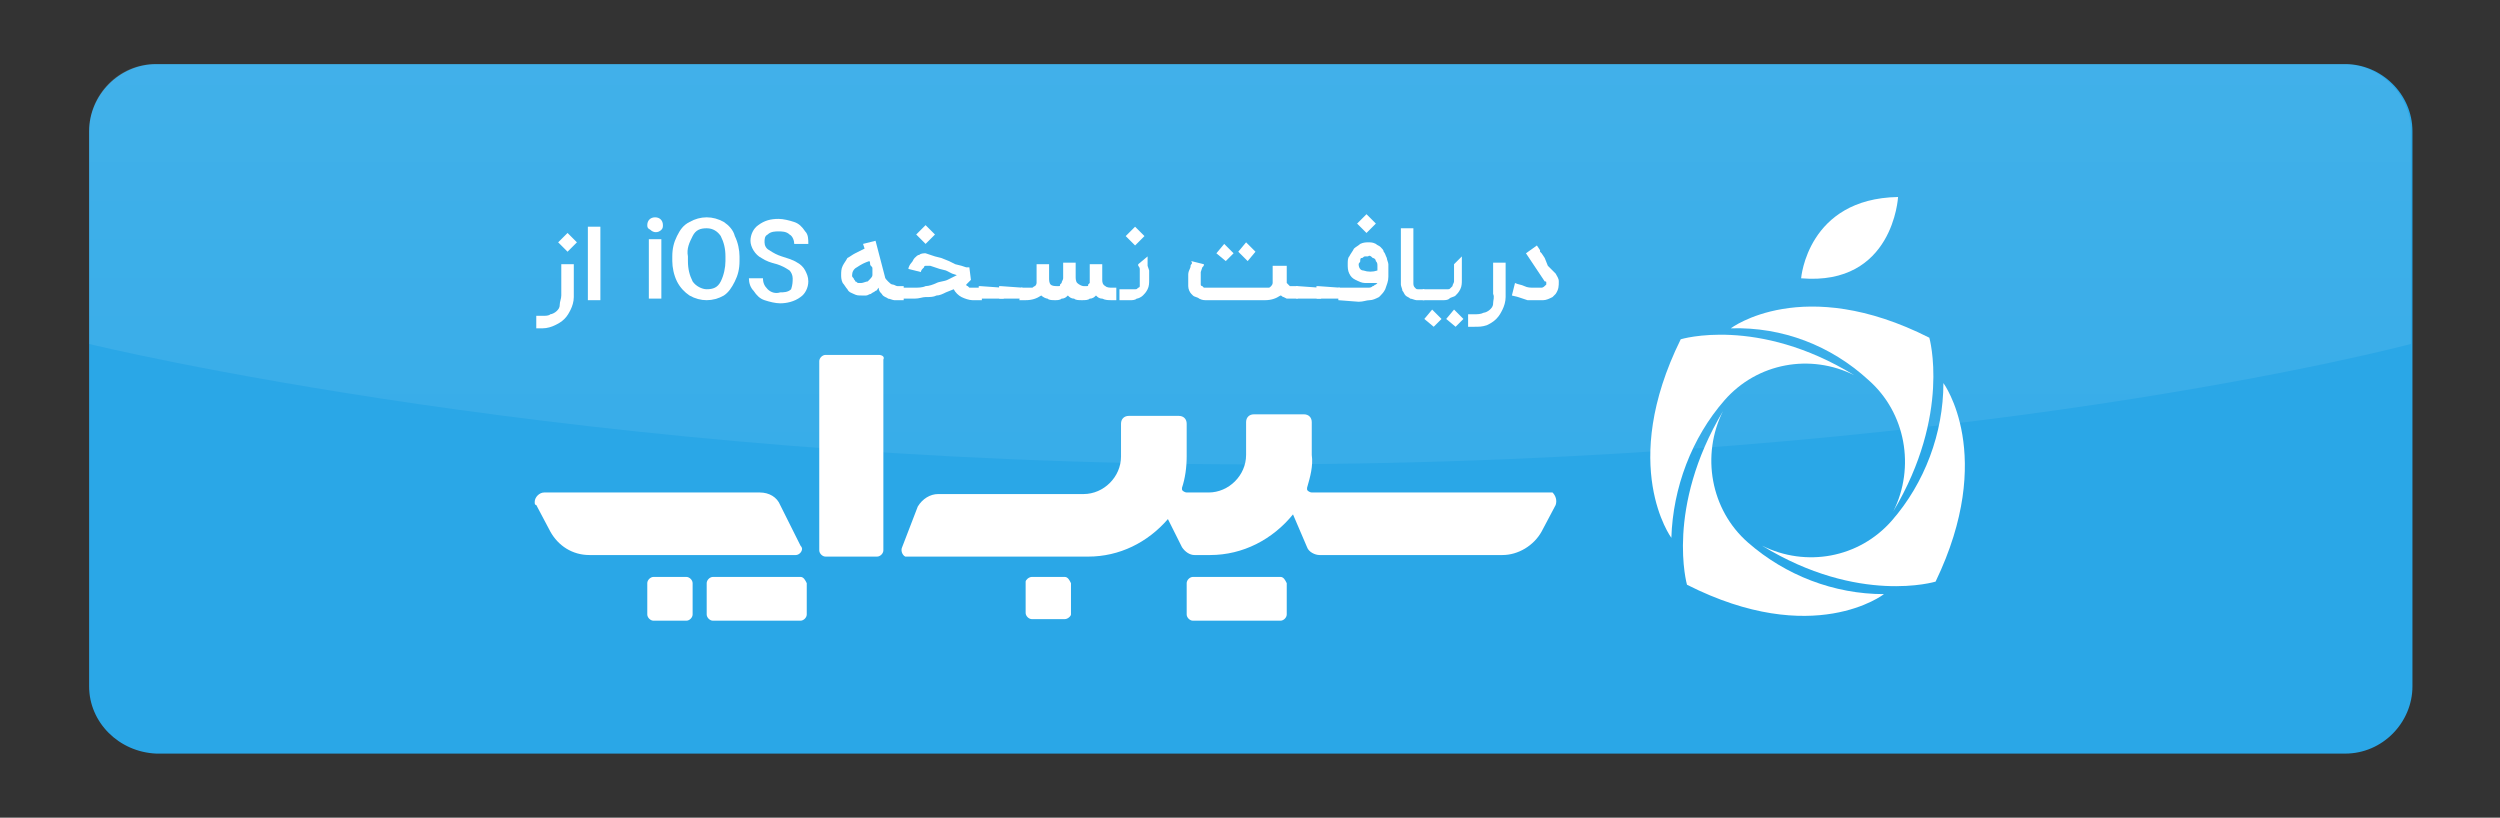
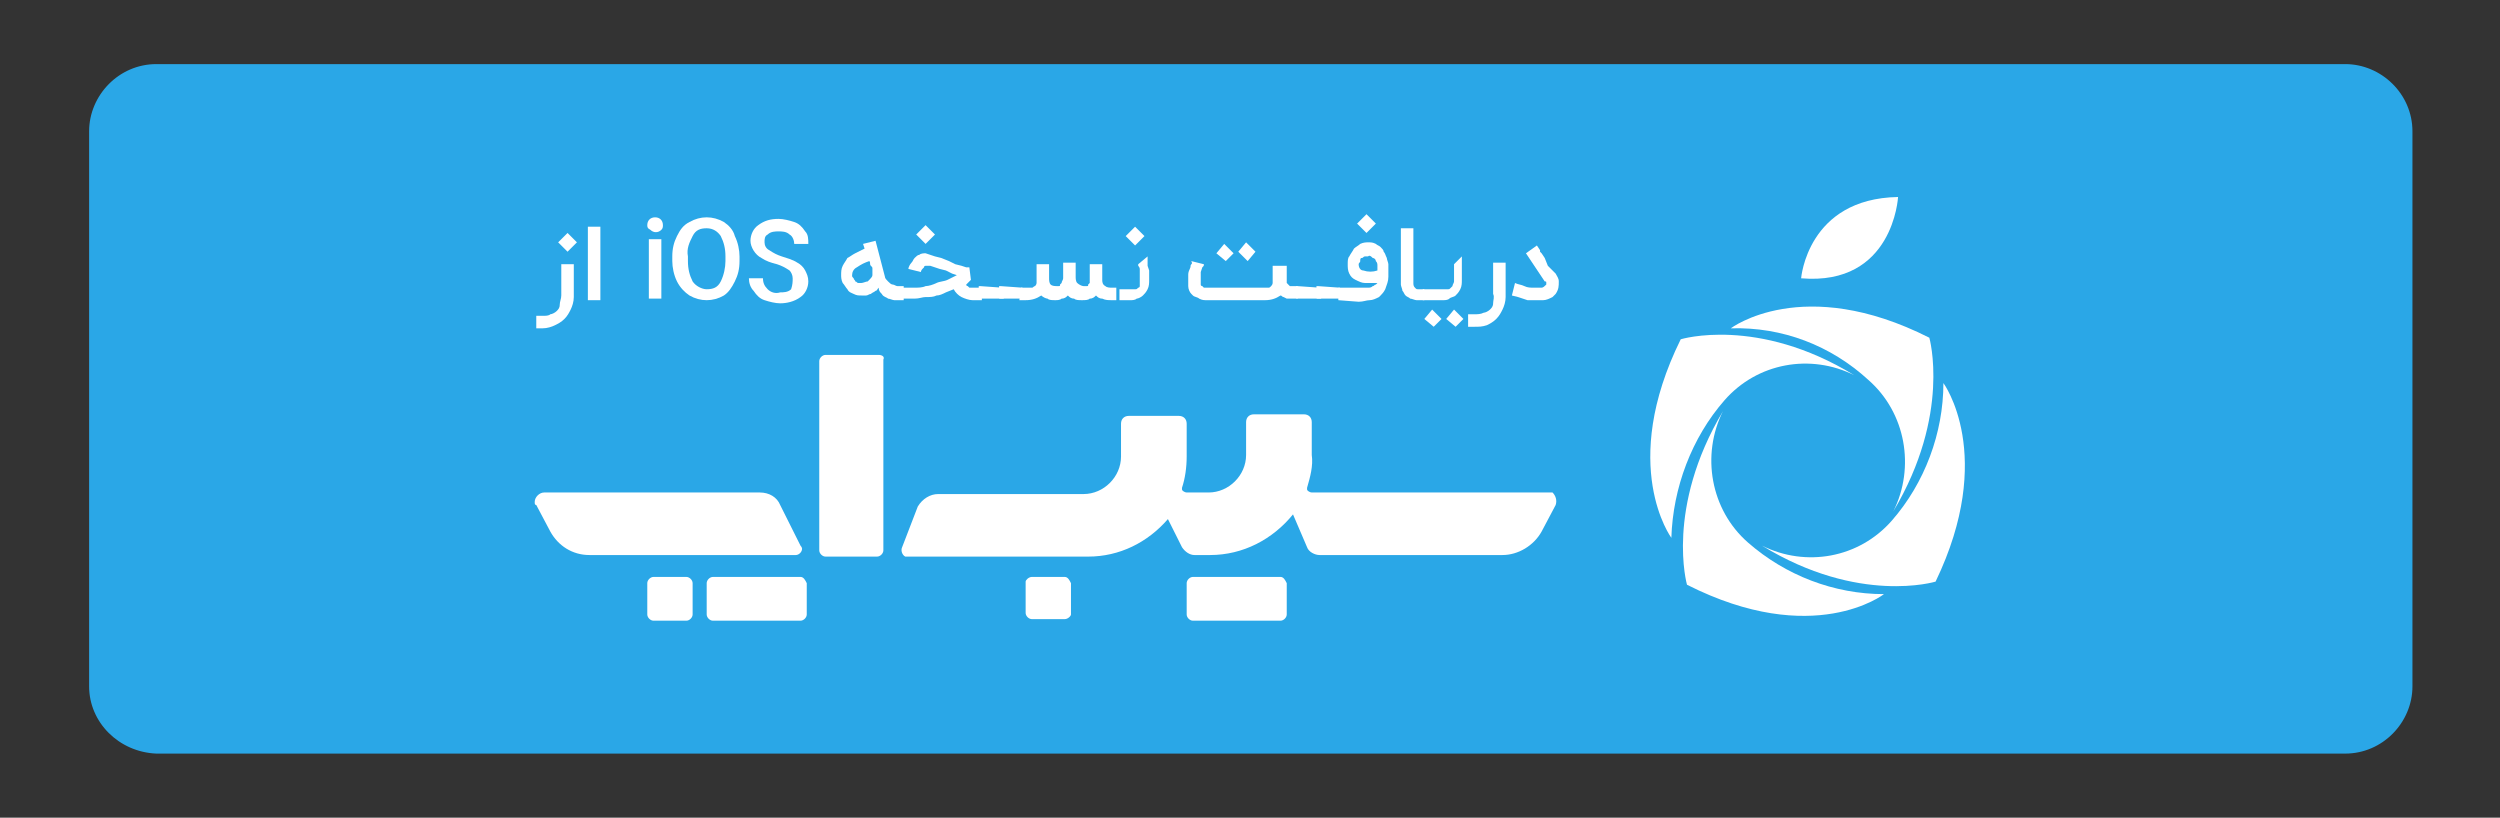
<svg xmlns="http://www.w3.org/2000/svg" version="1.1" id="Layer_1" x="0px" y="0px" viewBox="0 0 159.9 52.3" style="enable-background:new 0 0 159.9 52.3;" xml:space="preserve">
  <rect x="0" y="0" width="159.9" height="52.3" fill="#333333" stroke="none" />
  <style type="text/css">
	.st0{fill-rule:evenodd;clip-rule:evenodd;fill:#2aa7e7;}
	.st1{fill-rule:evenodd;clip-rule:evenodd;fill:url(#SVGID_1_);}
	.st2{fill:#FFFFFF;}
</style>
  <g>
    <g>
      <g transform="translate(92, 282)">
        <g>
          <path class="st0" d="M-86.3-238.1v-35.5c0-2.3,1.9-4.3,4.3-4.3h140c2.3,0,4.3,1.9,4.3,4.3v35.5c0,2.3-1.9,4.3-4.3,4.3h-140      C-84.4-233.9-86.3-235.8-86.3-238.1z" />
        </g>
      </g>
    </g>
    <linearGradient id="SVGID_1_" gradientUnits="userSpaceOnUse" x1="79.945" y1="-29.807" x2="79.945" y2="70.775">
      <stop offset="0" style="stop-color:#FFFFFF;stop-opacity:0.16" />
      <stop offset="1" style="stop-color:#FFFFFF;stop-opacity:0" />
    </linearGradient>
-     <path class="st1" d="M9.9,4.1h140c2.3,0,4.3,1.9,4.3,4.3l0,13.6c0,0-28.7,7.7-74,7.7C37.1,29.7,5.7,22,5.7,22V8.4   C5.7,6,7.6,4.1,9.9,4.1z" />
  </g>
  <g>
    <path class="st2" d="M36.7,19c0,0.3-0.1,0.6-0.2,0.8c-0.1,0.2-0.2,0.4-0.4,0.6c-0.2,0.2-0.4,0.3-0.6,0.4C35.3,20.9,35,21,34.7,21   h-0.4v-0.8h0.4c0.2,0,0.4,0,0.5-0.1c0.1,0,0.3-0.1,0.4-0.2c0.1-0.1,0.2-0.2,0.2-0.4c0-0.2,0.1-0.4,0.1-0.6v-2h0.8L36.7,19z    M35.7,15.5l0.6-0.6l0.6,0.6l-0.6,0.6L35.7,15.5z" />
    <path class="st2" d="M38.4,19.2h-0.8v-4.7h0.8V19.2z" />
    <path class="st2" d="M41.4,14.4c0-0.3,0.2-0.5,0.5-0.5s0.5,0.2,0.5,0.5c0,0.1,0,0.2-0.1,0.3c-0.2,0.2-0.5,0.2-0.7,0   C41.4,14.6,41.4,14.5,41.4,14.4z M42.3,19.1h-0.8v-3.8h0.8V19.1z" />
    <path class="st2" d="M47.3,16.7c0,0.5-0.1,0.9-0.3,1.3c-0.2,0.4-0.4,0.7-0.7,0.9c-0.7,0.4-1.5,0.4-2.2,0c-0.3-0.2-0.6-0.5-0.8-0.9   c-0.2-0.4-0.3-0.9-0.3-1.3v-0.3c0-0.5,0.1-0.9,0.3-1.3c0.2-0.4,0.4-0.7,0.8-0.9c0.7-0.4,1.5-0.4,2.2,0c0.3,0.2,0.6,0.5,0.7,0.9   c0.2,0.4,0.3,0.9,0.3,1.3V16.7z M46.4,16.4c0-0.5-0.1-0.9-0.3-1.3c-0.2-0.3-0.5-0.5-0.9-0.5c-0.4,0-0.7,0.1-0.9,0.5   c-0.2,0.4-0.4,0.8-0.3,1.3v0.3c0,0.5,0.1,0.9,0.3,1.3c0.2,0.3,0.6,0.5,0.9,0.5c0.4,0,0.7-0.1,0.9-0.5c0.2-0.4,0.3-0.9,0.3-1.3V16.4   z" />
    <path class="st2" d="M50.7,17.8c0-0.2-0.1-0.4-0.2-0.5c-0.3-0.2-0.5-0.3-0.8-0.4c-0.4-0.1-0.7-0.2-1-0.4c-0.4-0.2-0.7-0.7-0.7-1.1   c0-0.4,0.2-0.8,0.5-1c0.4-0.3,0.8-0.4,1.3-0.4c0.3,0,0.7,0.1,1,0.2c0.3,0.1,0.5,0.3,0.7,0.6c0.2,0.2,0.2,0.5,0.2,0.8h-0.9   c0-0.2-0.1-0.5-0.3-0.6c-0.2-0.2-0.5-0.2-0.7-0.2c-0.2,0-0.5,0-0.7,0.2c-0.2,0.1-0.2,0.3-0.2,0.5c0,0.2,0.1,0.4,0.3,0.5   c0.3,0.2,0.5,0.3,0.8,0.4c0.3,0.1,0.7,0.2,1,0.4c0.2,0.1,0.4,0.3,0.5,0.5c0.1,0.2,0.2,0.4,0.2,0.7c0,0.4-0.2,0.8-0.5,1   c-0.4,0.3-0.9,0.4-1.3,0.4c-0.3,0-0.7-0.1-1-0.2c-0.3-0.1-0.5-0.3-0.7-0.6c-0.2-0.2-0.3-0.5-0.3-0.8h0.9c0,0.3,0.1,0.5,0.3,0.7   c0.2,0.2,0.5,0.3,0.8,0.2c0.2,0,0.5,0,0.7-0.2C50.7,18.2,50.7,18,50.7,17.8z" />
    <path class="st2" d="M57.8,19.2L57.8,19.2c-0.3,0-0.4,0-0.6,0c-0.1,0-0.3-0.1-0.4-0.1c-0.1-0.1-0.3-0.1-0.4-0.3   c-0.1-0.1-0.2-0.2-0.2-0.4c-0.1,0.1-0.1,0.2-0.2,0.2c-0.1,0.1-0.2,0.1-0.3,0.2c-0.1,0-0.2,0.1-0.3,0.1h-0.3c-0.2,0-0.3,0-0.5-0.1   c-0.2-0.1-0.3-0.1-0.4-0.3c-0.1-0.1-0.2-0.3-0.3-0.4c-0.1-0.2-0.1-0.4-0.1-0.5c0-0.2,0-0.4,0.1-0.6c0.1-0.2,0.2-0.3,0.3-0.5   c0.2-0.1,0.3-0.2,0.5-0.3c0.2-0.1,0.4-0.2,0.6-0.3l-0.1-0.3l0.8-0.2l0.6,2.3c0,0.1,0.1,0.2,0.2,0.3c0.1,0.1,0.2,0.2,0.3,0.2   c0.1,0,0.2,0.1,0.3,0.1h0.3h0.1L57.8,19.2z M55.8,17.6c0-0.1,0-0.1,0-0.2c0-0.1,0-0.1,0-0.2c0-0.1,0-0.1-0.1-0.2s0-0.2-0.1-0.3   c-0.3,0.1-0.5,0.2-0.8,0.4c-0.2,0.1-0.3,0.3-0.3,0.5c0,0.1,0,0.1,0.1,0.2c0,0.1,0.1,0.1,0.1,0.2c0.1,0,0.1,0.1,0.2,0.1   c0.1,0,0.1,0,0.2,0c0.1,0,0.3-0.1,0.4-0.1C55.7,17.8,55.8,17.7,55.8,17.6L55.8,17.6z" />
    <path class="st2" d="M62.1,17.9L62,18l-0.2,0.2c0,0.1,0.1,0.1,0.1,0.1l0.1,0.1h0.1h0.7v0.8h-0.6c-0.2,0-0.5-0.1-0.7-0.2   c-0.2-0.1-0.4-0.3-0.5-0.5l-0.5,0.2c-0.2,0.1-0.4,0.2-0.6,0.2c-0.2,0.1-0.4,0.1-0.7,0.1c-0.2,0-0.4,0.1-0.7,0.1h-1v-0.7h1   c0.2,0,0.5,0,0.7-0.1c0.2,0,0.5-0.1,0.7-0.2c0.2-0.1,0.5-0.1,0.7-0.2c0.2-0.1,0.4-0.2,0.6-0.3l-0.3-0.1l-0.4-0.2l-0.4-0.1l-0.3-0.1   l-0.3-0.1c-0.1,0-0.1,0-0.2,0h-0.1c0,0-0.1,0-0.1,0.1c0,0-0.1,0.1-0.1,0.1c0,0-0.1,0.1-0.1,0.2l-0.8-0.2c0-0.1,0.1-0.3,0.2-0.4   c0.1-0.1,0.1-0.2,0.2-0.3c0.1-0.1,0.2-0.2,0.3-0.2c0.1-0.1,0.3-0.1,0.4-0.1l0.3,0.1l0.3,0.1l0.4,0.1l0.5,0.2l0.4,0.2l0.4,0.1   l0.3,0.1H62L62.1,17.9z M58.6,15l0.6-0.6l0.6,0.6l-0.6,0.6L58.6,15z" />
    <path class="st2" d="M64.1,18.4C64.1,18.4,64.1,18.4,64.1,18.4C64.2,18.5,64.2,18.5,64.1,18.4l0.1,0.6c0,0,0,0.1,0,0.1   c0,0-0.1,0-0.1,0h-1.4c-0.1,0-0.1,0-0.1-0.1c0,0,0,0,0,0v-0.6c0,0,0-0.1,0-0.1c0,0,0.1,0,0.1,0L64.1,18.4z" />
    <path class="st2" d="M65.4,18.4C65.5,18.4,65.5,18.4,65.4,18.4C65.5,18.5,65.5,18.5,65.4,18.4l0.1,0.6c0,0,0,0.1,0,0.1   c0,0-0.1,0-0.1,0h-1.4c-0.1,0-0.1,0-0.1-0.1c0,0,0,0,0,0v-0.6c0,0,0-0.1,0-0.1c0,0,0.1,0,0.1,0L65.4,18.4z" />
    <path class="st2" d="M65.3,18.4h0.4c0.1,0,0.2,0,0.3,0c0.1,0,0.1-0.1,0.2-0.1c0,0,0.1-0.1,0.1-0.2c0-0.1,0-0.1,0-0.2v-1h0.8v0.9   c0,0.1,0,0.3,0.1,0.4c0.1,0.1,0.3,0.1,0.4,0.1l0,0h0.1c0.1,0,0.1,0,0.1-0.1c0,0,0.1-0.1,0.1-0.1c0-0.1,0.1-0.2,0.1-0.3v-1h0.8v0.9   c0,0.1,0,0.3,0.1,0.4c0.1,0.1,0.3,0.2,0.4,0.2c0.1,0,0.1,0,0.2,0c0.1,0,0.1,0,0.1-0.1c0,0,0.1-0.1,0.1-0.1c0-0.1,0-0.1,0-0.2l0,0   v-1h0.8v1c0,0.1,0,0.3,0.2,0.4c0.1,0.1,0.3,0.1,0.4,0.1h0.3v0.8h-0.3c-0.2,0-0.4,0-0.6-0.1c-0.2,0-0.3-0.1-0.4-0.2   c-0.1,0.1-0.2,0.2-0.4,0.2c-0.1,0.1-0.3,0.1-0.5,0.1c-0.2,0-0.4,0-0.5-0.1c-0.2,0-0.3-0.1-0.4-0.2c-0.1,0.1-0.2,0.2-0.4,0.2   c-0.1,0.1-0.3,0.1-0.4,0.1c-0.2,0-0.4,0-0.5-0.1c-0.1,0-0.3-0.1-0.4-0.2c-0.3,0.2-0.6,0.3-1,0.3h-0.4L65.3,18.4z" />
    <path class="st2" d="M73.4,16.4v0.1c0,0.1,0,0.1,0,0.2c0,0.1,0,0.2,0,0.3l0.1,0.3c0,0.1,0,0.2,0,0.3s0,0.2,0,0.3   c0,0.2,0,0.4-0.1,0.6c-0.1,0.2-0.2,0.3-0.3,0.4c-0.1,0.1-0.3,0.2-0.4,0.2c-0.1,0.1-0.3,0.1-0.4,0.1h-0.7v-0.7h1   c0.1,0,0.1,0,0.2-0.1c0.1,0,0.1-0.1,0.1-0.1c0-0.1,0-0.2,0-0.3c0-0.1,0-0.1,0-0.2v-0.2c0-0.1,0-0.2,0-0.2s0-0.2,0-0.2   s0-0.1-0.1-0.2c0,0,0-0.1,0-0.1L73.4,16.4z M72,15.1l0.6-0.6l0.6,0.6l-0.6,0.6L72,15.1z" />
    <path class="st2" d="M82.3,16.9v1c0,0.1,0,0.1,0,0.2c0,0,0.1,0.1,0.1,0.1c0,0,0.1,0.1,0.1,0.1c0,0,0.1,0,0.1,0h0.1H83v0.8h-0.4   l-0.3,0l-0.2-0.1c-0.1,0-0.1-0.1-0.2-0.1c-0.3,0.2-0.6,0.3-1,0.3h-3.7c-0.2,0-0.3,0-0.5-0.1c-0.1-0.1-0.3-0.1-0.4-0.2   c0,0-0.1-0.1-0.1-0.1c-0.1-0.1-0.2-0.3-0.2-0.5c0-0.1,0-0.2,0-0.3c0-0.1,0-0.2,0-0.4c0-0.1,0-0.2,0.1-0.4s0-0.2,0.1-0.3   s0-0.1,0-0.2l0.4,0.1l0.4,0.1c0,0.1,0,0.1-0.1,0.2l-0.1,0.3c0,0.1,0,0.2,0,0.3c0,0.1,0,0.1,0,0.2c0,0.1,0,0.2,0,0.3   c0,0.1,0.1,0.1,0.1,0.1c0,0,0.1,0.1,0.1,0.1h0.1h3.7c0.1,0,0.2,0,0.3,0c0.1,0,0.1,0,0.2-0.1c0.1-0.1,0.1-0.2,0.1-0.2v-1.1H82.3z    M78.4,16.7l-0.6-0.5l0.5-0.6l0.6,0.6L78.4,16.7z M79.8,16.7l-0.6-0.6l0.5-0.6l0.6,0.6L79.8,16.7z" />
    <path class="st2" d="M84.4,18.4C84.4,18.4,84.4,18.4,84.4,18.4C84.5,18.5,84.5,18.5,84.4,18.4l0.1,0.6c0,0,0,0.1,0,0.1   c0,0-0.1,0-0.1,0H83c-0.1,0-0.1,0-0.1-0.1c0,0,0,0,0,0v-0.6c0,0,0-0.1,0-0.1c0,0,0.1,0,0.1,0L84.4,18.4z" />
    <path class="st2" d="M85.7,18.4C85.7,18.4,85.8,18.4,85.7,18.4C85.8,18.5,85.8,18.5,85.7,18.4l0.1,0.6c0,0,0,0.1,0,0.1   c0,0-0.1,0-0.1,0h-1.4c-0.1,0-0.1,0-0.1-0.1c0,0,0,0,0,0v-0.6c0,0,0-0.1,0-0.1c0,0,0.1,0,0.1,0L85.7,18.4z" />
    <path class="st2" d="M85.6,19.2v-0.8H87c0.2,0,0.3,0,0.5,0c0.1,0,0.2,0,0.3-0.1c0.1,0,0.1-0.1,0.2-0.1c0,0,0.1-0.1,0.1-0.1   c-0.3,0-0.5,0-0.8,0c-0.2,0-0.4-0.1-0.6-0.2c-0.2-0.1-0.3-0.2-0.4-0.4c-0.1-0.2-0.1-0.4-0.1-0.6c0-0.2,0-0.4,0.1-0.5   c0.1-0.2,0.2-0.3,0.3-0.5c0.1-0.1,0.3-0.2,0.4-0.3c0.2-0.1,0.4-0.1,0.5-0.1c0.2,0,0.3,0,0.5,0.1c0.1,0.1,0.2,0.1,0.3,0.2   c0.1,0.1,0.2,0.2,0.2,0.3c0.1,0.1,0.1,0.2,0.2,0.4c0,0.1,0.1,0.3,0.1,0.4c0,0.1,0,0.3,0,0.5v0.3c0,0.3-0.1,0.5-0.2,0.8   c-0.1,0.2-0.2,0.3-0.4,0.5c-0.2,0.1-0.4,0.2-0.6,0.2c-0.2,0-0.4,0.1-0.7,0.1L85.6,19.2z M86.8,14.3l0.6-0.6l0.6,0.6l-0.6,0.6   L86.8,14.3z M87.5,16.4c-0.1,0-0.2,0-0.2,0c-0.1,0-0.1,0.1-0.2,0.1c-0.1,0-0.1,0.1-0.1,0.2c0,0.1-0.1,0.1-0.1,0.2   c0,0.2,0.1,0.4,0.3,0.4c0.3,0.1,0.6,0.1,0.9,0c0-0.1,0-0.2,0-0.3c0-0.1,0-0.2-0.1-0.3c0-0.1-0.1-0.2-0.2-0.2   C87.7,16.4,87.6,16.3,87.5,16.4z" />
    <path class="st2" d="M91.2,19.2c-0.2,0-0.4,0-0.6,0c-0.1,0-0.3-0.1-0.4-0.1c-0.1-0.1-0.2-0.1-0.3-0.2c-0.1-0.1-0.1-0.2-0.2-0.3   c0-0.1-0.1-0.3-0.1-0.4c0-0.2,0-0.3,0-0.5v-3.1h0.8v3.1c0,0.1,0,0.3,0,0.4c0,0.1,0,0.2,0.1,0.3c0.1,0.1,0.1,0.1,0.2,0.1   c0.1,0,0.3,0,0.4,0V19.2z" />
    <path class="st2" d="M93.5,16.4c0,0,0,0.1,0,0.1c0,0.1,0,0.1,0,0.2s0,0.2,0,0.3s0,0.2,0,0.3s0,0.2,0,0.3s0,0.2,0,0.3   c0,0.2,0,0.4-0.1,0.6c-0.1,0.2-0.2,0.3-0.3,0.4C93,19,92.8,19,92.7,19.1c-0.1,0.1-0.3,0.1-0.4,0.1H91v-0.7h1.6c0.1,0,0.1,0,0.2-0.1   c0,0,0.1-0.1,0.1-0.1c0-0.1,0.1-0.2,0.1-0.3c0-0.1,0-0.1,0-0.2v-0.2c0-0.1,0-0.2,0-0.2c0-0.1,0-0.2,0-0.2s0-0.1,0-0.2s0-0.1,0-0.1   L93.5,16.4z M91.7,20.9l-0.6-0.5l0.5-0.6l0.6,0.6L91.7,20.9z M93.1,20.9l-0.6-0.5l0.5-0.6l0.6,0.6L93.1,20.9z" />
    <path class="st2" d="M96.3,19c0,0.3-0.1,0.6-0.2,0.8c-0.1,0.2-0.2,0.4-0.4,0.6c-0.2,0.2-0.4,0.3-0.6,0.4c-0.3,0.1-0.5,0.1-0.8,0.1   h-0.4v-0.8h0.4c0.2,0,0.4,0,0.6-0.1c0.1,0,0.3-0.1,0.4-0.2c0.1-0.1,0.2-0.2,0.2-0.4c0-0.2,0.1-0.4,0-0.6v-2h0.8L96.3,19z" />
    <path class="st2" d="M98.2,19.2h-0.3h-0.2l-0.3-0.1l-0.3-0.1l-0.4-0.1l0.2-0.8c0.2,0.1,0.4,0.1,0.6,0.2c0.2,0.1,0.4,0.1,0.6,0.1   c0.2,0,0.3,0,0.5,0c0.1,0,0.2-0.1,0.3-0.2c0,0,0-0.1,0-0.1c0-0.1,0-0.1-0.1-0.1l-1.2-1.8l0.7-0.5l0.2,0.3l0,0v0.1l0.1,0.1l0.2,0.3   L99,17l0.5,0.5c0.1,0.2,0.2,0.3,0.2,0.5c0,0.3,0,0.5-0.2,0.8c-0.1,0.1-0.1,0.1-0.2,0.2c-0.2,0.1-0.4,0.2-0.6,0.2   C98.5,19.2,98.3,19.2,98.2,19.2z" />
    <path class="st2" d="M51.2,34.9l-1.3-2.6c-0.2-0.5-0.7-0.8-1.3-0.8H34.8c-0.3,0-0.6,0.3-0.6,0.6c0,0.1,0,0.2,0.1,0.2l0.9,1.7   c0.5,0.9,1.4,1.5,2.5,1.5h13.2c0.2,0,0.4-0.2,0.4-0.4C51.3,35.1,51.3,35,51.2,34.9z" />
    <path class="st2" d="M43.9,36.9h-2.1c-0.2,0-0.4,0.2-0.4,0.4v2c0,0.2,0.2,0.4,0.4,0.4h2.1c0.2,0,0.4-0.2,0.4-0.4v-2   C44.3,37.1,44.1,36.9,43.9,36.9z" />
    <path class="st2" d="M99,31.5H83.9c-0.1,0-0.3-0.1-0.3-0.2c0,0,0-0.1,0-0.1c0.2-0.7,0.4-1.4,0.3-2.1V27c0-0.3-0.2-0.5-0.5-0.5l0,0   h-3.2c-0.3,0-0.5,0.2-0.5,0.5l0,0v2.1c0,1.3-1.1,2.4-2.4,2.4h-1.4c-0.1,0-0.3-0.1-0.3-0.2c0,0,0-0.1,0-0.1c0.2-0.6,0.3-1.3,0.3-2   v-2.1c0-0.3-0.2-0.5-0.5-0.5c0,0,0,0,0,0h-3.2c-0.3,0-0.5,0.2-0.5,0.5v2.1c0,1.3-1.1,2.4-2.4,2.4c0,0,0,0,0,0h-9.3   c-0.5,0-1,0.3-1.3,0.8L57.7,35c-0.1,0.2,0,0.5,0.2,0.6c0.1,0,0.1,0,0.2,0h11.5c2,0,3.8-0.9,5.1-2.4l0.9,1.8   c0.2,0.3,0.5,0.5,0.8,0.5h1c2.1,0,4-1,5.3-2.6l0.9,2.1c0.1,0.3,0.5,0.5,0.8,0.5h11.7c1,0,2-0.6,2.5-1.5l0.9-1.7   c0.1-0.3,0-0.6-0.2-0.8C99.2,31.5,99.1,31.5,99,31.5z" />
    <path class="st2" d="M81.9,36.9h-5.6c-0.2,0-0.4,0.2-0.4,0.4v2c0,0.2,0.2,0.4,0.4,0.4h5.6c0.2,0,0.4-0.2,0.4-0.4v-2   C82.2,37.1,82.1,36.9,81.9,36.9z" />
    <path class="st2" d="M51.2,36.9h-5.6c-0.2,0-0.4,0.2-0.4,0.4v2c0,0.2,0.2,0.4,0.4,0.4h5.6c0.2,0,0.4-0.2,0.4-0.4v-2   C51.5,37.1,51.4,36.9,51.2,36.9z" />
    <path class="st2" d="M68.1,36.9H66c-0.2,0-0.4,0.2-0.4,0.3c0,0,0,0,0,0v2c0,0.2,0.2,0.4,0.4,0.4c0,0,0,0,0,0h2.1   c0.2,0,0.4-0.2,0.4-0.3c0,0,0,0,0,0v-2C68.4,37.1,68.3,36.9,68.1,36.9C68.1,36.9,68.1,36.9,68.1,36.9z" />
    <path class="st2" d="M56.2,22.7h-3.4c-0.2,0-0.4,0.2-0.4,0.4v12.1c0,0.2,0.2,0.4,0.4,0.4h3.3c0.2,0,0.4-0.2,0.4-0.4V23   C56.6,22.8,56.4,22.7,56.2,22.7z" />
    <path class="st2" d="M119.5,24.3c2.4,2.1,3,5.6,1.6,8.4c3.7-6.2,2.3-11.1,2.3-11.1c-8.1-4.1-12.7-0.6-12.7-0.6   C114,20.9,117.1,22.1,119.5,24.3z" />
    <path class="st2" d="M110.3,25.6c2.1-2.4,5.5-3,8.3-1.6c-6.2-3.8-11.1-2.3-11.1-2.3c-4,8.1-0.6,12.7-0.6,12.7   C107,31.2,108.2,28,110.3,25.6z" />
    <path class="st2" d="M111.8,34.7c-2.4-2.1-3-5.6-1.6-8.4c-3.7,6.2-2.3,11.1-2.3,11.1c8.1,4.1,12.6,0.6,12.6,0.6   C117.3,38,114.2,36.8,111.8,34.7z" />
    <path class="st2" d="M124.3,24.5c0,3.2-1.2,6.4-3.3,8.8c-2.1,2.4-5.5,3-8.3,1.6c6.2,3.8,11.1,2.3,11.1,2.3   C127.7,29.1,124.3,24.5,124.3,24.5z" />
    <path class="st2" d="M121.4,12.6c-5.8,0.1-6.2,5.2-6.2,5.2C121.1,18.3,121.4,12.6,121.4,12.6z" />
  </g>
</svg>